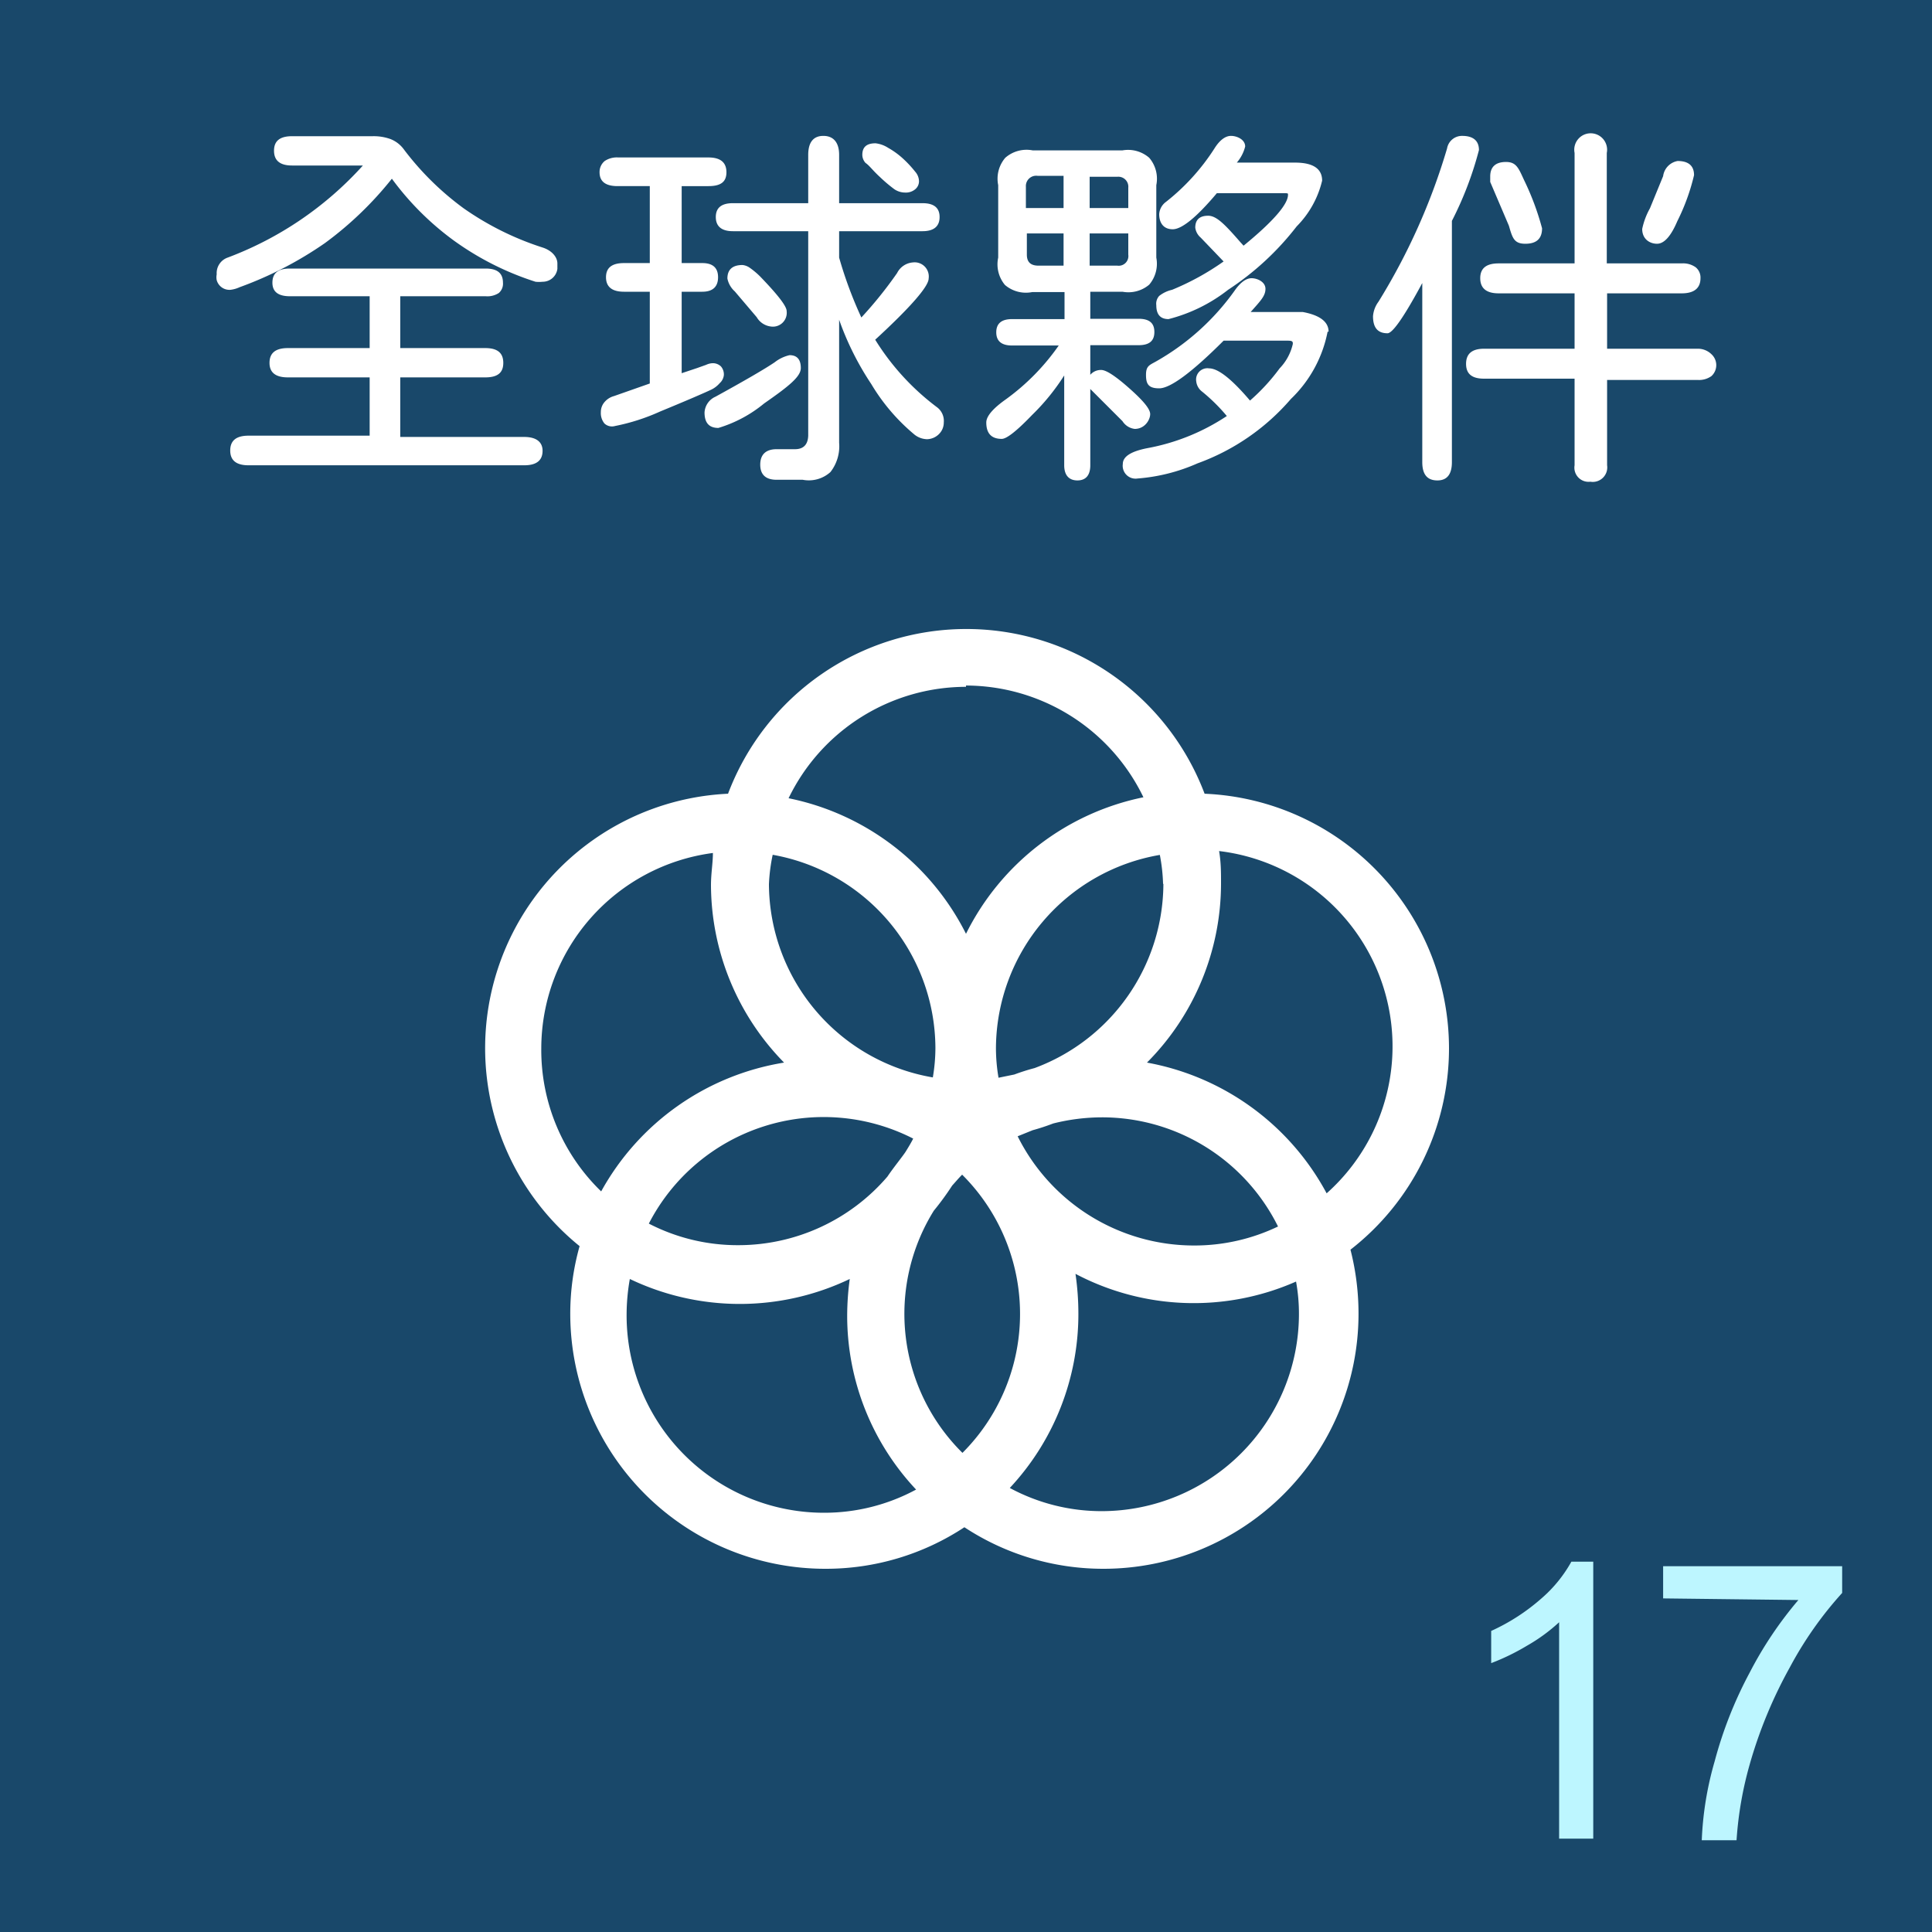
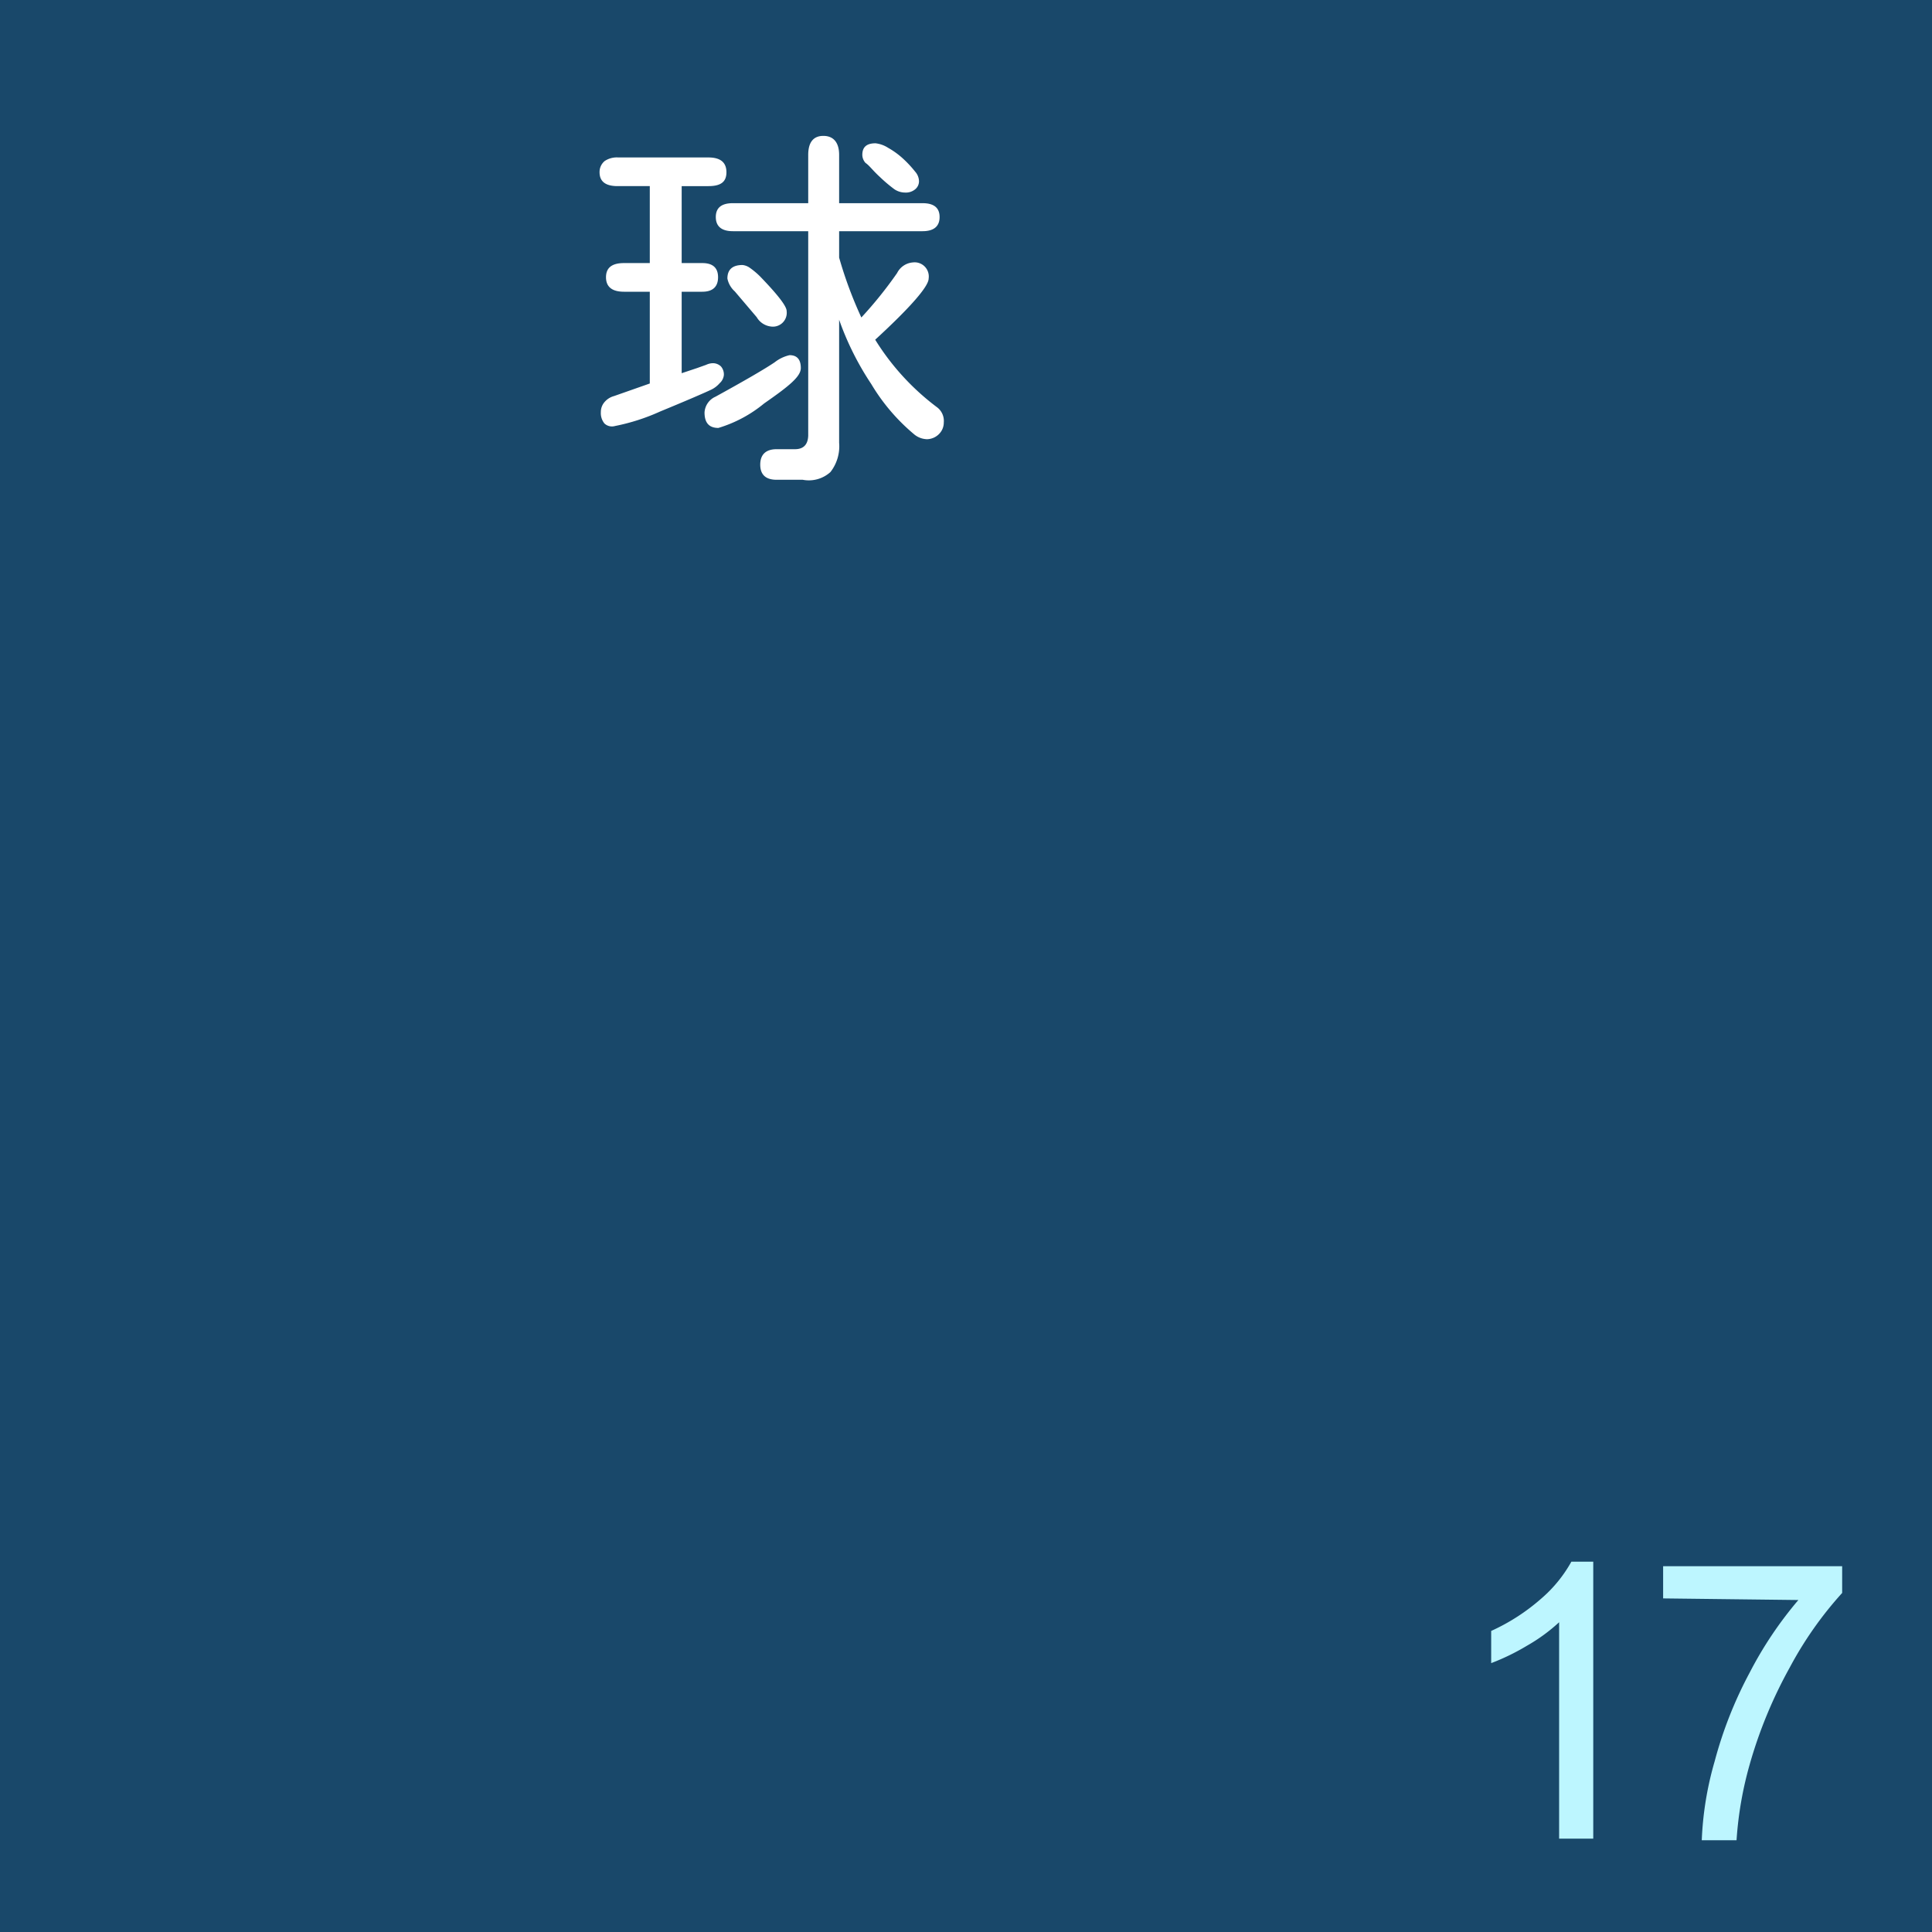
<svg xmlns="http://www.w3.org/2000/svg" id="圖層_1" data-name="圖層 1" viewBox="0 0 60 60">
  <defs>
    <style>.cls-1{fill:#19486a;}.cls-2{fill:#bdf6ff;}.cls-3{fill:#fff;}</style>
  </defs>
  <title>SDGS</title>
  <rect class="cls-1" width="60" height="60" />
  <path class="cls-2" d="M49.48,57.1H48.42V50.38a5.4,5.4,0,0,1-1,.73,6.94,6.94,0,0,1-1.11.54v-1a6.26,6.26,0,0,0,1.55-1,4.21,4.21,0,0,0,.94-1.15h.68Z" />
  <path class="cls-2" d="M51.65,49.64v-1h5.56v.83a11.5,11.5,0,0,0-1.63,2.32,14.16,14.16,0,0,0-1.24,3,11.27,11.27,0,0,0-.41,2.36H52.85a10.21,10.21,0,0,1,.4-2.45,12.79,12.79,0,0,1,1.09-2.76,11.89,11.89,0,0,1,1.51-2.25Z" />
-   <path class="cls-3" d="M17.31,8.18s0,.09,0,.17a.46.46,0,0,1-.46.4,1,1,0,0,1-.22,0,9,9,0,0,1-2.55-1.29,8.87,8.87,0,0,1-1.91-1.91,10.88,10.88,0,0,1-2.08,2A11.51,11.51,0,0,1,7.44,8.92.94.94,0,0,1,7.16,9a.41.41,0,0,1-.43-.3.45.45,0,0,1,0-.18A.51.51,0,0,1,7.07,8a10.73,10.73,0,0,0,4.2-2.86H9.07c-.37,0-.56-.15-.56-.46s.19-.45.56-.45h2.5a1.53,1.53,0,0,1,.56.09.94.94,0,0,1,.42.33A8.92,8.92,0,0,0,14.4,6.47a9.11,9.11,0,0,0,2.46,1.22C17.16,7.79,17.31,8,17.31,8.18ZM16.85,14q0,.45-.57.45H7.72c-.38,0-.57-.15-.57-.46s.19-.46.57-.46h3.76V11.72H8.94q-.57,0-.57-.45c0-.31.19-.46.57-.46h2.54V9.2H9q-.54,0-.54-.42c0-.3.18-.44.54-.44h6.08c.36,0,.54.14.54.44a.38.38,0,0,1-.13.32.65.65,0,0,1-.41.1H12.43v1.61h2.64c.38,0,.56.15.56.46s-.18.45-.56.45H12.43v1.85h3.85C16.66,13.57,16.85,13.73,16.85,14Z" />
  <path class="cls-3" d="M22.35,11.9a.81.81,0,0,1-.26.2c-.21.1-.74.33-1.59.68a6.36,6.36,0,0,1-1.4.45.34.34,0,0,1-.33-.08.51.51,0,0,1-.11-.35.47.47,0,0,1,.12-.32.59.59,0,0,1,.29-.18l1.11-.39V9.06h-.8c-.37,0-.56-.15-.56-.45s.19-.44.56-.44h.8V5.78h-1c-.37,0-.56-.14-.56-.43A.44.44,0,0,1,18.78,5a.68.68,0,0,1,.42-.11H22c.37,0,.56.15.56.46s-.19.43-.56.43h-.83V8.17h.64c.33,0,.49.15.49.44s-.16.45-.49.45h-.64v2.53l.48-.16.28-.1a.52.52,0,0,1,.19-.05.36.36,0,0,1,.27.1.38.38,0,0,1,.09.27A.39.39,0,0,1,22.35,11.9Zm1.38.63a4.07,4.07,0,0,1-1.42.76c-.29,0-.43-.16-.43-.48a.57.57,0,0,1,.34-.49c.91-.5,1.53-.86,1.84-1.07a1.17,1.17,0,0,1,.46-.22c.23,0,.35.13.35.4S24.49,12,23.73,12.53Zm5.58.59a.5.5,0,0,1-.13.34.54.54,0,0,1-.39.18.65.65,0,0,1-.41-.16,6.1,6.1,0,0,1-1.32-1.55,9,9,0,0,1-1-2v3.82a1.3,1.3,0,0,1-.27.91,1,1,0,0,1-.86.24h-.81c-.34,0-.51-.16-.51-.47s.17-.48.51-.48h.57c.26,0,.4-.14.41-.42V7.18H22.76c-.35,0-.53-.15-.53-.44s.18-.43.53-.43H25.1V4.81c0-.39.16-.59.47-.59s.49.2.49.59v1.5h2.59c.35,0,.53.14.53.43s-.18.44-.53.44H26.06V8a12.77,12.77,0,0,0,.69,1.86,12.66,12.66,0,0,0,1.11-1.38.6.6,0,0,1,.49-.33.44.44,0,0,1,.49.5c0,.24-.55.88-1.66,1.9l0,0a7.66,7.66,0,0,0,1.91,2.09A.53.53,0,0,1,29.31,13.12ZM23.5,9.85l-.68-.8a.73.73,0,0,1-.23-.4c0-.28.16-.42.47-.42a.48.48,0,0,1,.23.09,2.42,2.42,0,0,1,.32.27c.55.57.82.92.82,1.07a.43.43,0,0,1-.49.48A.59.59,0,0,1,23.5,9.85Zm3.38-4.79a.38.38,0,0,1-.1-.25c0-.24.13-.36.41-.36a.91.91,0,0,1,.39.14,2.47,2.47,0,0,1,.49.36,3.41,3.41,0,0,1,.35.38.46.46,0,0,1,.12.29.32.32,0,0,1-.12.26.45.45,0,0,1-.31.1.6.6,0,0,1-.33-.1,4.55,4.55,0,0,1-.45-.38C27.1,5.29,27,5.14,26.88,5.06Z" />
-   <path class="cls-3" d="M34.86,13.08l-1-1v2.37c0,.31-.14.47-.4.47s-.41-.16-.41-.47V11.66a6.81,6.81,0,0,1-1,1.23c-.48.5-.79.74-.94.74q-.48,0-.48-.51c0-.19.2-.43.61-.72a7,7,0,0,0,1.64-1.67H31.43c-.33,0-.49-.14-.49-.41s.16-.41.49-.41h1.63V9.07h-1a1,1,0,0,1-.85-.22A1,1,0,0,1,31,8V5.75a1,1,0,0,1,.22-.85,1,1,0,0,1,.85-.23h2.79a1,1,0,0,1,.83.23,1,1,0,0,1,.22.85V8a1,1,0,0,1-.22.84,1,1,0,0,1-.83.22h-1v.84h1.5c.33,0,.49.13.49.41s-.16.41-.49.41h-1.5v.92a.43.43,0,0,1,.34-.15c.15,0,.43.18.85.55s.67.65.67.82-.16.46-.48.46A.52.52,0,0,1,34.86,13.08Zm-3-6.62h1.17v-1h-.81a.32.32,0,0,0-.36.34Zm1.17,1.79v-1H31.89v.66c0,.23.12.34.36.34Zm.81-1.79h1.2V5.83a.31.31,0,0,0-.34-.34h-.86Zm0,1.79h.86a.3.3,0,0,0,.34-.34V7.25h-1.2Zm7.39,2.05a3.93,3.93,0,0,1-1.14,2.09,6.94,6.94,0,0,1-2.9,2,5.66,5.66,0,0,1-1.86.47.4.4,0,0,1-.46-.45c0-.23.25-.39.75-.49a6.61,6.61,0,0,0,2.48-1,5.54,5.54,0,0,0-.77-.76.46.46,0,0,1-.18-.32.35.35,0,0,1,.4-.4c.28,0,.7.33,1.27,1a6.18,6.18,0,0,0,.92-1,1.6,1.6,0,0,0,.41-.76c0-.06,0-.1-.15-.1h-2c-1,1-1.66,1.48-2,1.48s-.41-.14-.41-.42.11-.3.32-.42a7.56,7.56,0,0,0,2.43-2.19c.18-.26.36-.39.53-.39s.43.11.43.33-.15.37-.46.72l0,0h1.62C41,9.79,41.26,10,41.26,10.3ZM36,9.19A1,1,0,0,1,36.4,9,8.07,8.07,0,0,0,38,8.12l-.71-.74a.49.49,0,0,1-.17-.31c0-.25.14-.37.4-.37s.52.27,1,.82l.1.11C39.55,6.87,40,6.34,40,6.05,40,6,40,6,39.86,6H37.79c-.63.75-1.09,1.12-1.37,1.12S36,6.93,36,6.65a.51.51,0,0,1,.21-.38,6.73,6.73,0,0,0,1.5-1.65c.16-.26.34-.4.52-.4s.44.11.44.33a1.21,1.21,0,0,1-.26.5v0h1.81c.56,0,.84.19.84.56a3,3,0,0,1-.79,1.42A8.76,8.76,0,0,1,38.14,9a5,5,0,0,1-1.85.91c-.25,0-.38-.14-.38-.43A.36.36,0,0,1,36,9.19Z" />
-   <path class="cls-3" d="M45.93,4.66a10.72,10.72,0,0,1-.84,2.2v7.49q0,.57-.45.57c-.32,0-.47-.19-.47-.57V8.79q-.84,1.56-1.08,1.56c-.3,0-.45-.17-.45-.53a.87.87,0,0,1,.17-.45,19.58,19.58,0,0,0,2.13-4.76.47.47,0,0,1,.47-.39C45.75,4.22,45.93,4.37,45.93,4.66ZM53.15,11a.46.46,0,0,1,0,.68.66.66,0,0,1-.42.12H49.91v2.65a.45.45,0,0,1-.52.51.44.44,0,0,1-.49-.51V11.76H46.09c-.38,0-.56-.15-.56-.46s.18-.47.56-.47H48.9V9.11H46.54c-.38,0-.57-.16-.57-.47s.19-.46.57-.46H48.9V4.75a.51.51,0,1,1,1,0V8.18h2.33a.67.67,0,0,1,.43.12.41.41,0,0,1,.15.34c0,.31-.2.47-.58.47H49.91v1.72h2.82A.6.6,0,0,1,53.15,11ZM46.28,5.65l0-.17c0-.3.17-.45.49-.45s.39.19.56.56a8.31,8.31,0,0,1,.56,1.5c0,.32-.17.48-.52.48s-.4-.18-.51-.56ZM51,7.11a2.27,2.27,0,0,1,.24-.64l.41-1A.55.55,0,0,1,52.1,5c.34,0,.51.15.51.44a6.53,6.53,0,0,1-.52,1.43c-.2.47-.41.7-.63.7S51,7.43,51,7.11Z" />
-   <path class="cls-3" d="M45,32.55a7.92,7.92,0,0,0-7.59-7.9,7.91,7.91,0,0,0-14.8,0A7.91,7.91,0,0,0,18,38.7a7.73,7.73,0,0,0-.29,2.11,7.92,7.92,0,0,0,7.92,7.91,7.81,7.81,0,0,0,4.32-1.29,7.84,7.84,0,0,0,4.32,1.29,7.92,7.92,0,0,0,7.92-7.91,8,8,0,0,0-.25-2A7.92,7.92,0,0,0,45,32.55Zm-8.87-5.1a6.13,6.13,0,0,1-4,5.72,6.6,6.6,0,0,0-.63.2l-.49.1a5.52,5.52,0,0,1-.08-.92,6.12,6.12,0,0,1,5.09-6A5.52,5.52,0,0,1,36.12,27.45ZM29.9,45.13A6.07,6.07,0,0,1,29,37.6a8.64,8.64,0,0,0,.57-.78c.1-.11.2-.23.31-.34a6.1,6.1,0,0,1,0,8.65Zm-2.34-8.59a6.1,6.1,0,0,1-4.63,2.13A6,6,0,0,1,20.15,38a6.11,6.11,0,0,1,8.21-2.64c-.07.14-.15.27-.23.4S27.74,36.27,27.56,36.54Zm-3.6-10a6.12,6.12,0,0,1,5.09,6,5.52,5.52,0,0,1-.08.92,6.12,6.12,0,0,1-5.09-6A5.52,5.52,0,0,1,24,26.53Zm7.64,8.75.47-.19c.22-.06.43-.13.64-.21a6.25,6.25,0,0,1,1.51-.19,6.1,6.1,0,0,1,5.47,3.39,6,6,0,0,1-2.62.59A6.12,6.12,0,0,1,31.6,35.28Zm-1.6-14a6.13,6.13,0,0,1,5.51,3.47A7.92,7.92,0,0,0,30,29a7.92,7.92,0,0,0-5.51-4.21A6.13,6.13,0,0,1,30,21.33ZM16.81,32.55a6.13,6.13,0,0,1,5.33-6.06c0,.31-.06.63-.06,1A7.91,7.91,0,0,0,24.35,33a7.93,7.93,0,0,0-5.68,4A6.11,6.11,0,0,1,16.81,32.55Zm2.65,8.26a6.4,6.4,0,0,1,.1-1.09,7.91,7.91,0,0,0,6.83,0,8.5,8.5,0,0,0-.08,1.14,7.88,7.88,0,0,0,2.14,5.4,6,6,0,0,1-2.87.72A6.13,6.13,0,0,1,19.46,40.81Zm20.88,0a6.13,6.13,0,0,1-6.12,6.12,6,6,0,0,1-2.86-.72,7.91,7.91,0,0,0,2.13-5.4,8.55,8.55,0,0,0-.09-1.25,7.87,7.87,0,0,0,6.85.24A5.58,5.58,0,0,1,40.34,40.81ZM35.62,33a7.89,7.89,0,0,0,2.3-5.57c0-.33,0-.65-.06-1A6.11,6.11,0,0,1,41.2,37.06,7.94,7.94,0,0,0,35.62,33Z" />
</svg>